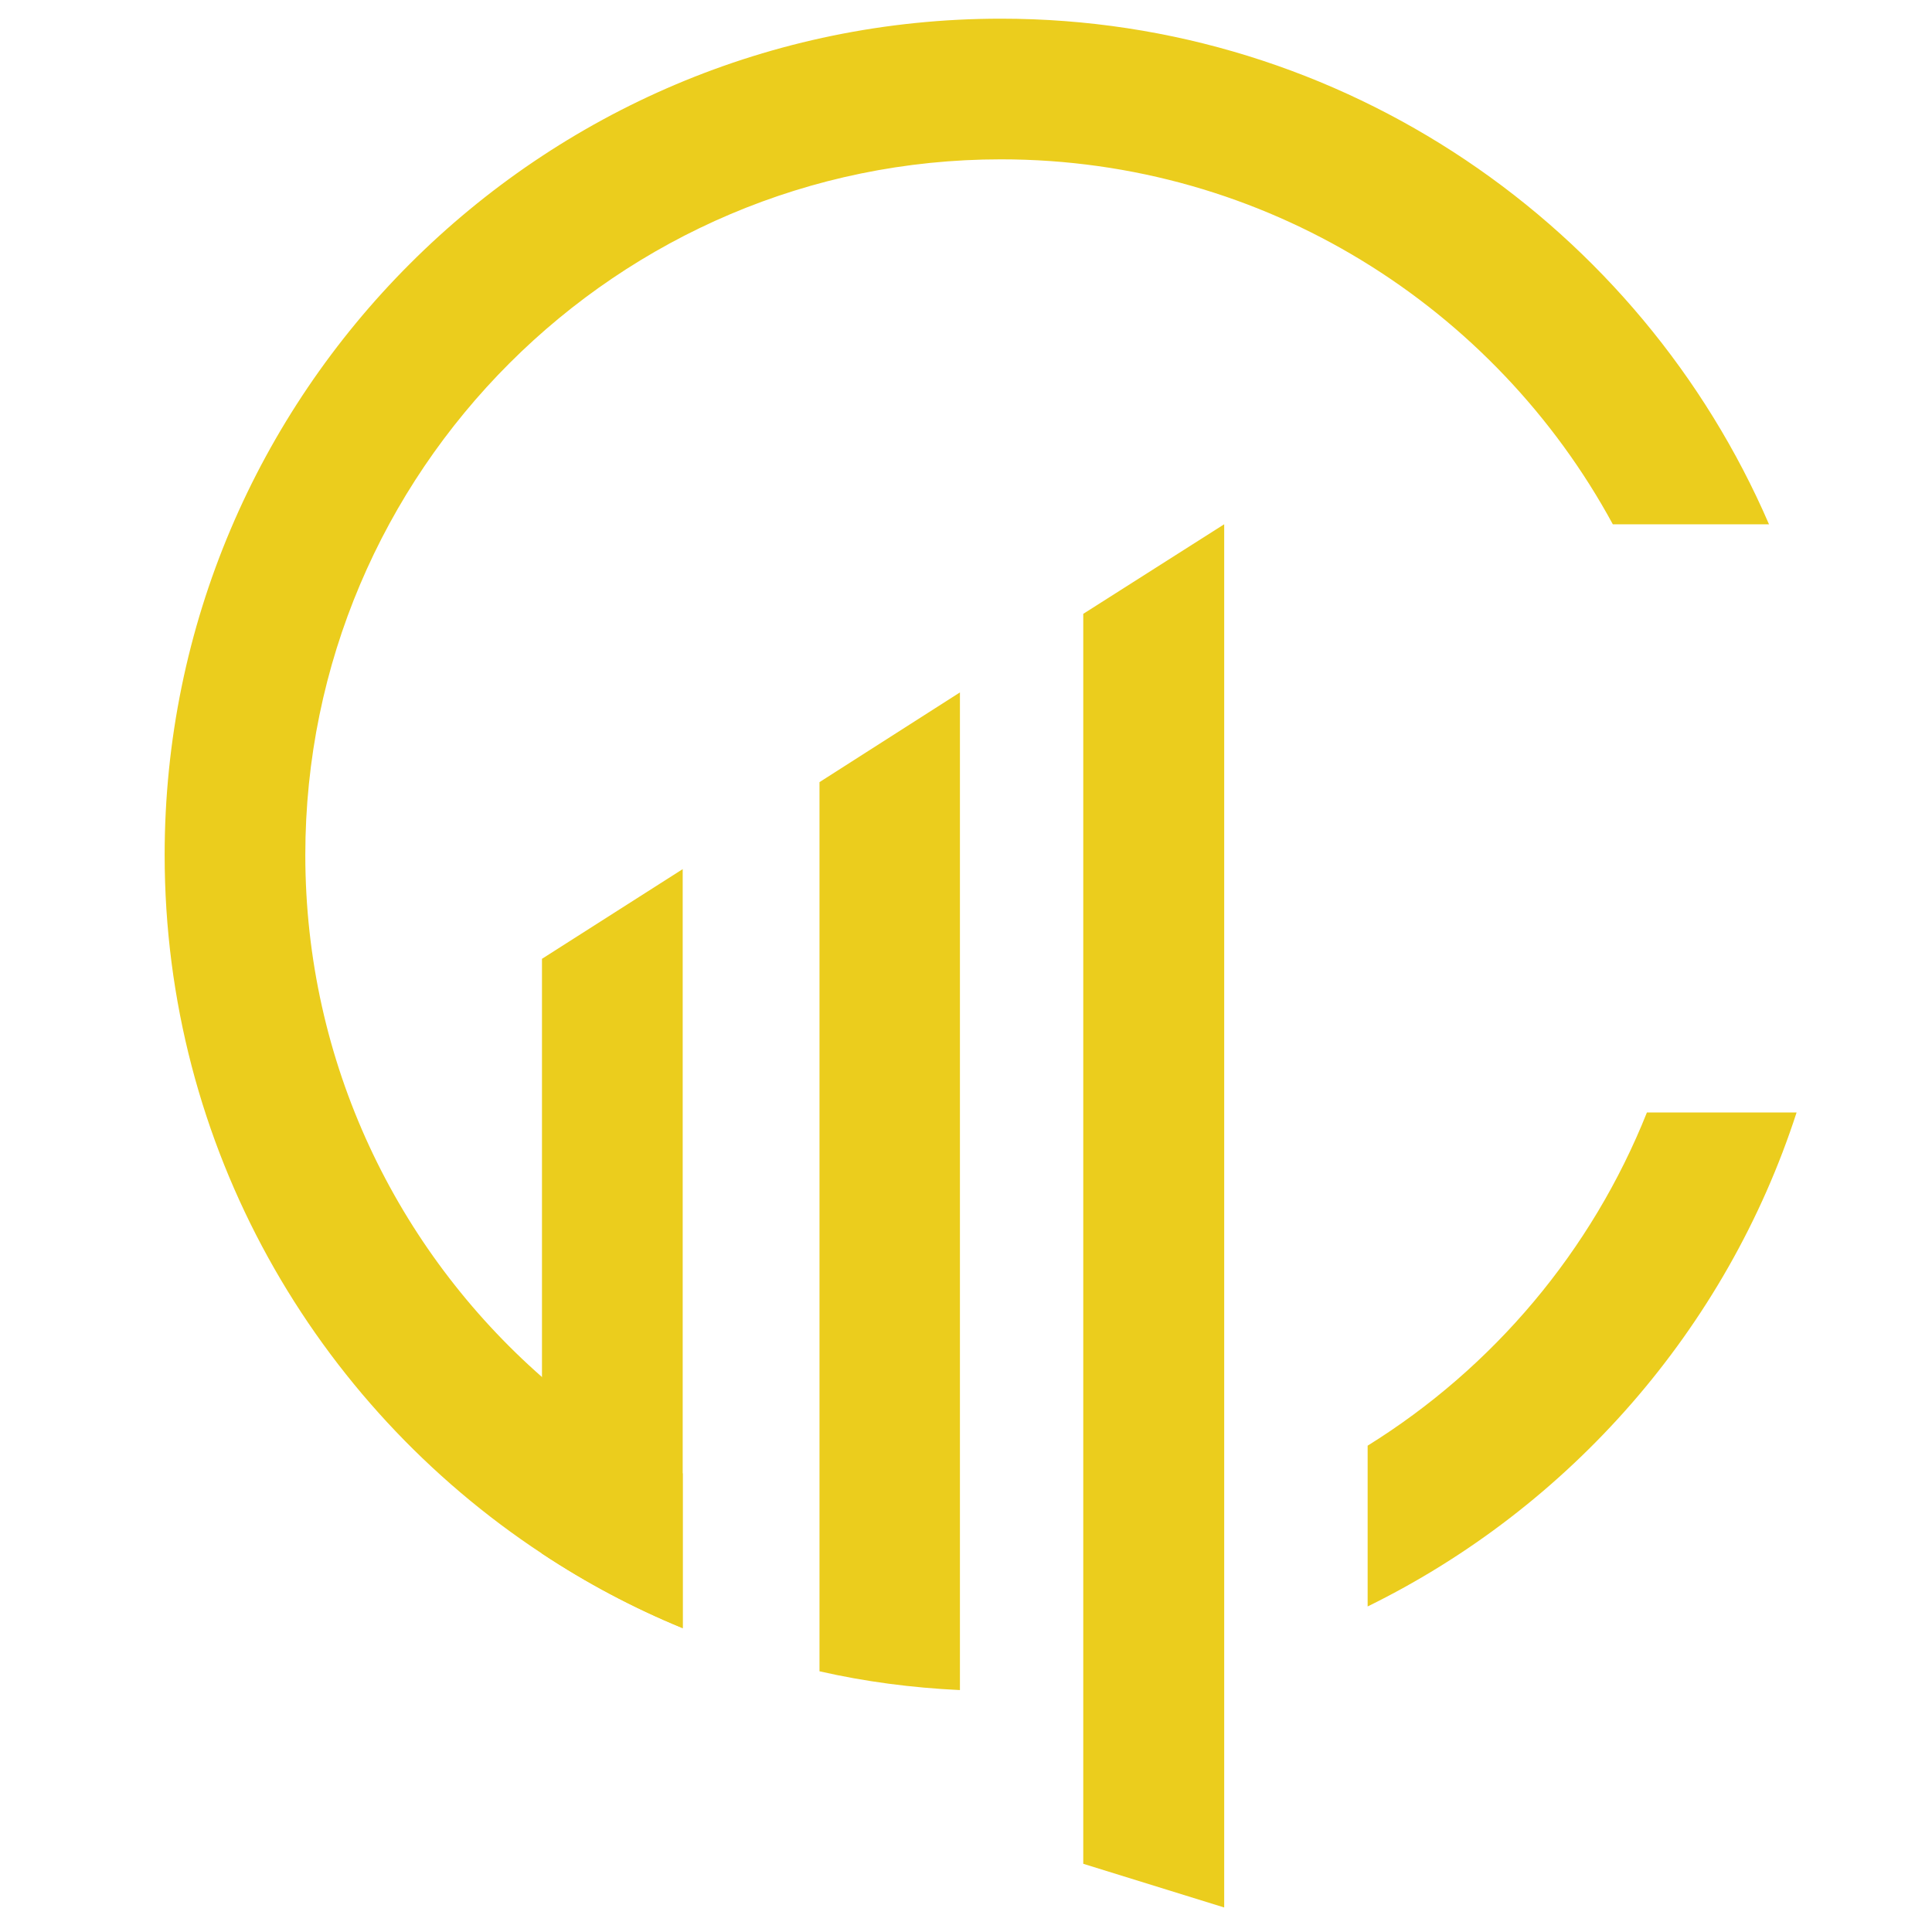
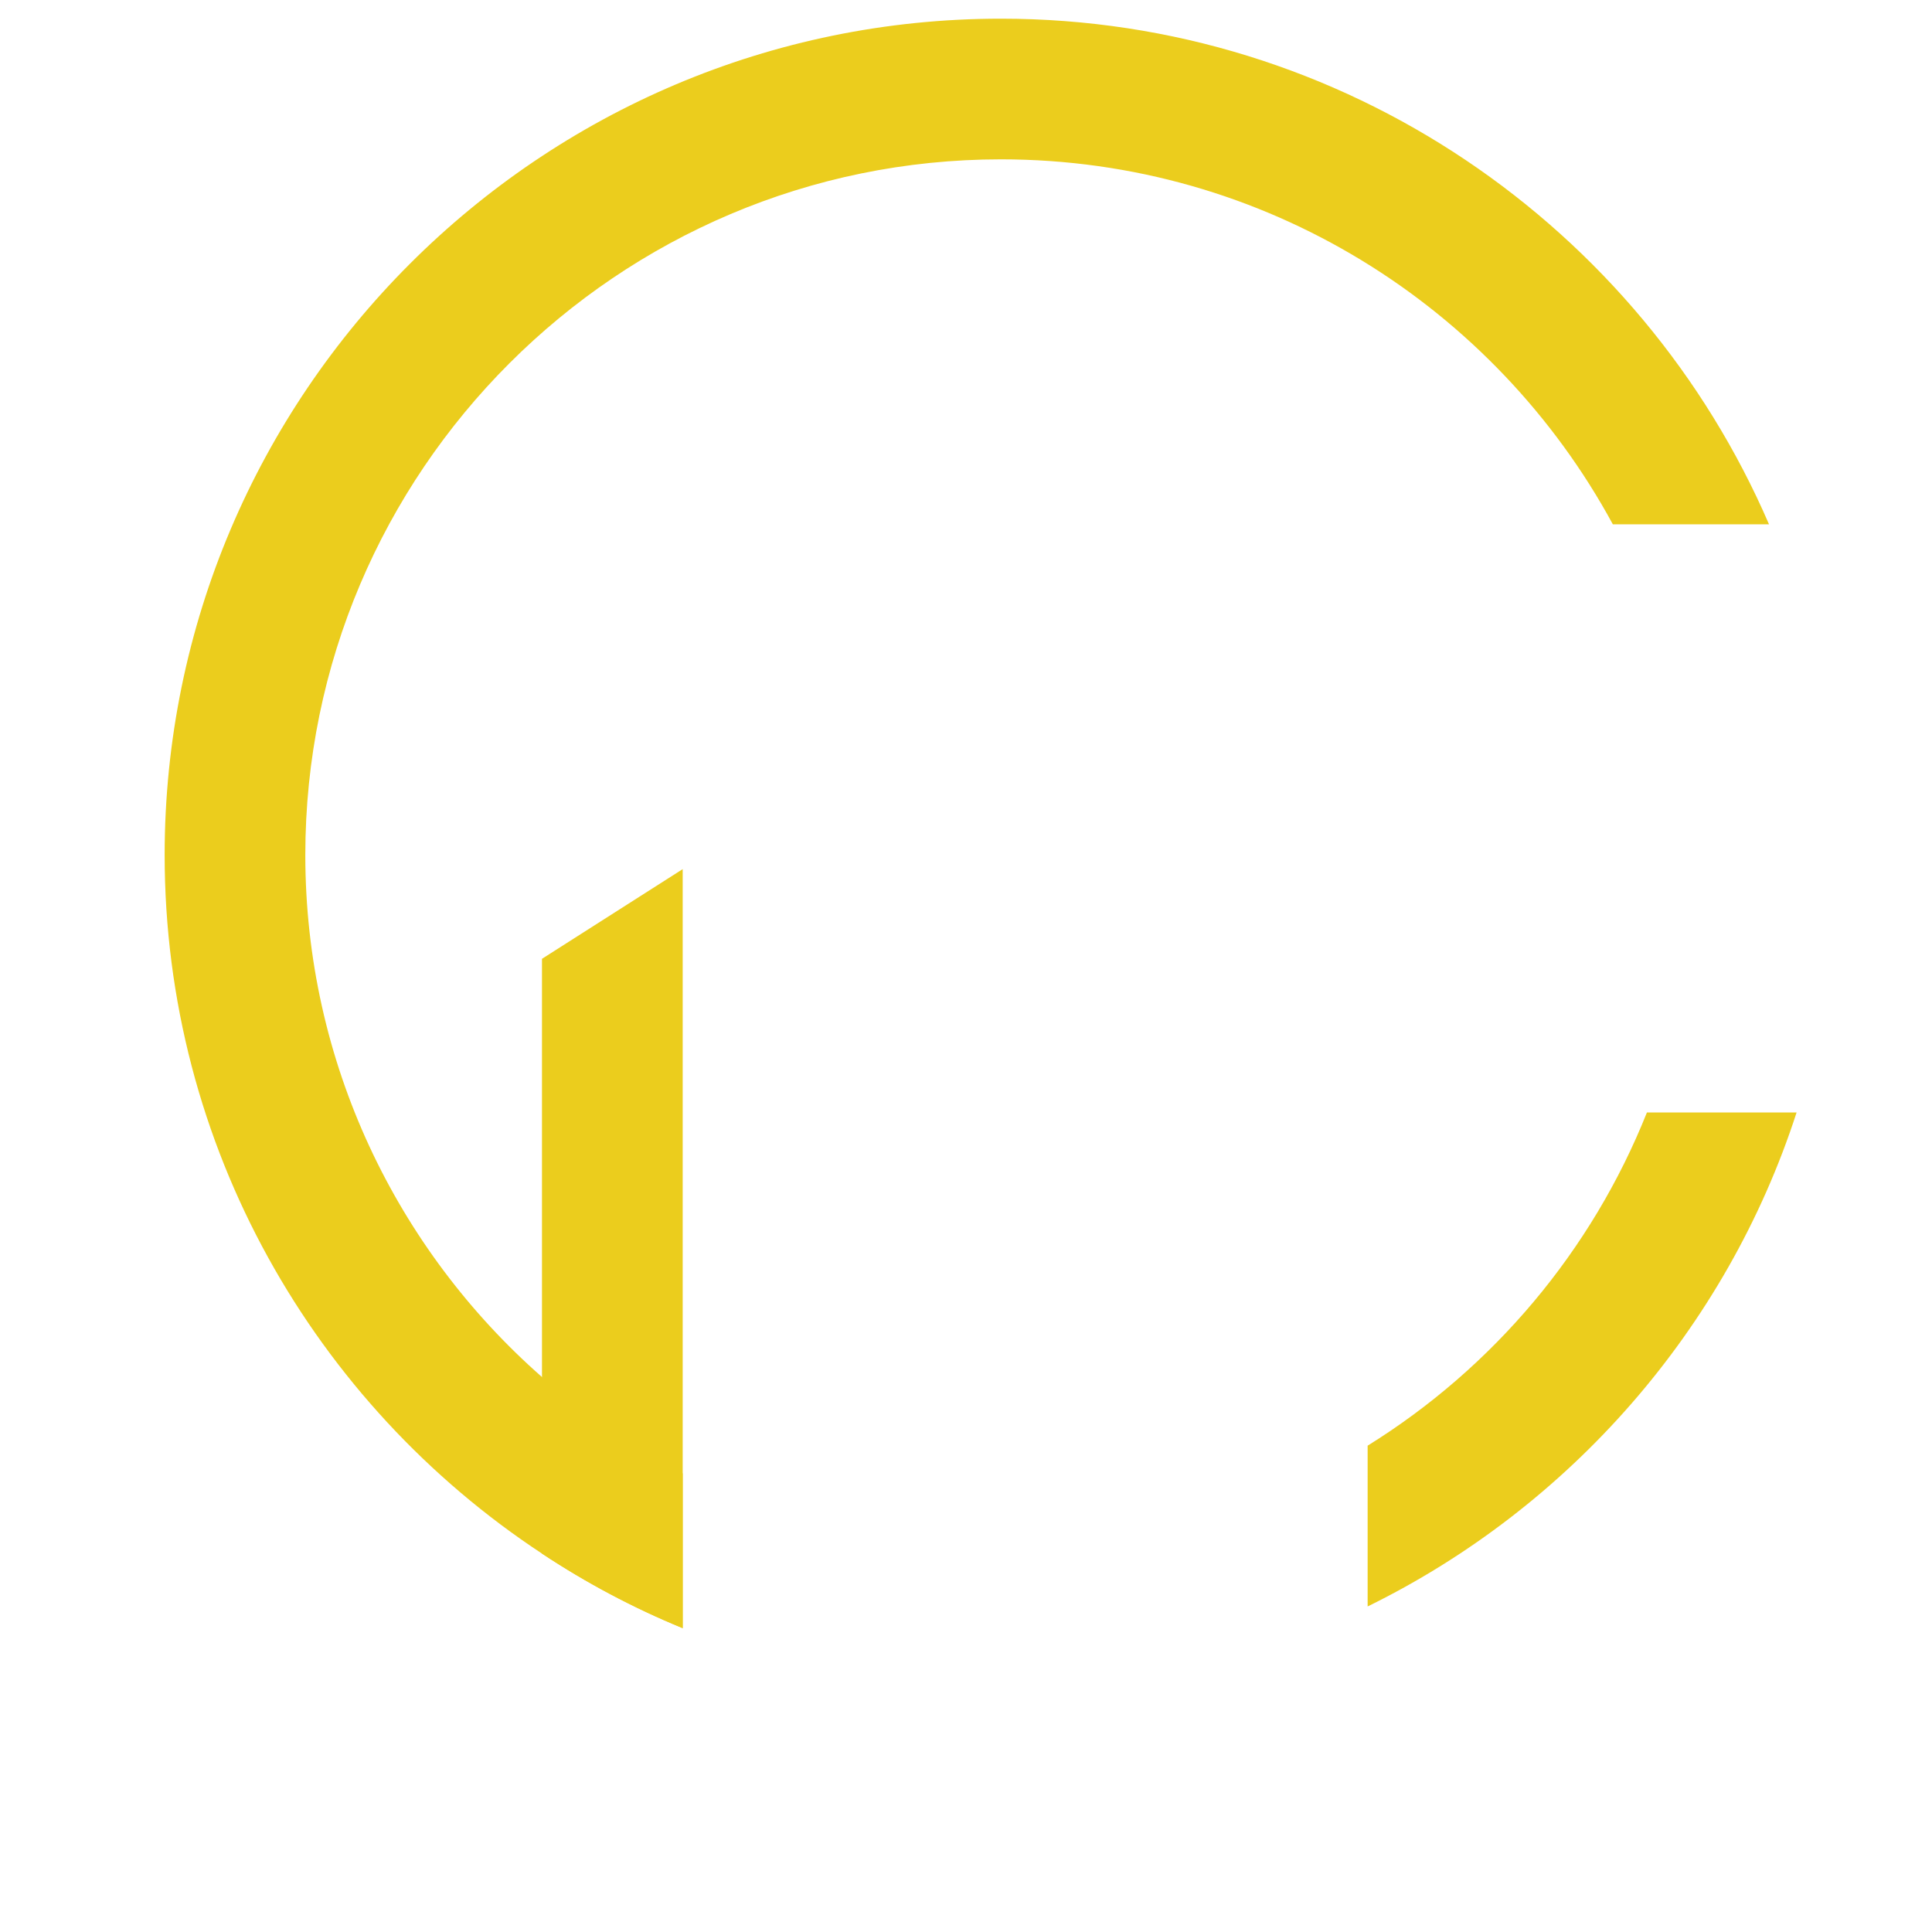
<svg xmlns="http://www.w3.org/2000/svg" version="1.1" id="Calque_1" x="0px" y="0px" width="36px" height="36px" viewBox="0 0 36 36" enable-background="new 0 0 36 36" xml:space="preserve">
  <g>
    <g>
      <path fill="#EBCD1D" d="M18.651,0.348c-8.595,0-15.583,6.99-15.583,15.583c0,5.434,2.798,10.229,7.031,13.018    c0.823,0.545,1.698,1.011,2.622,1.39v-2.885c-0.953-0.49-1.828-1.092-2.622-1.795c-2.702-2.374-4.41-5.857-4.41-9.728    c0-7.147,5.819-12.962,12.962-12.962c4.919,0,9.206,2.754,11.402,6.801h2.91C30.573,4.233,25.052,0.348,18.651,0.348z     M30.688,20.729c-1.029,2.583-2.867,4.757-5.204,6.209v2.996c3.766-1.848,6.686-5.171,7.993-9.205H30.688z" />
    </g>
    <g>
-       <path fill="#EBCD1D" d="M12.721,16.195v14.143c-0.923-0.379-1.799-0.845-2.622-1.39V17.866L12.721,16.195z" />
+       <path fill="#EBCD1D" d="M12.721,16.195v14.143c-0.923-0.379-1.799-0.845-2.622-1.39V17.866L12.721,16.195" />
    </g>
    <g>
-       <path fill="#EBCD1D" d="M17.887,12.902v18.59c-0.896-0.042-1.771-0.157-2.617-0.35V14.574L17.887,12.902z" />
-     </g>
+       </g>
    <g>
-       <polygon fill="#EBCD1D" points="22.811,9.769 22.811,35.543 20.185,34.729 20.185,11.438   " />
-     </g>
+       </g>
  </g>
</svg>